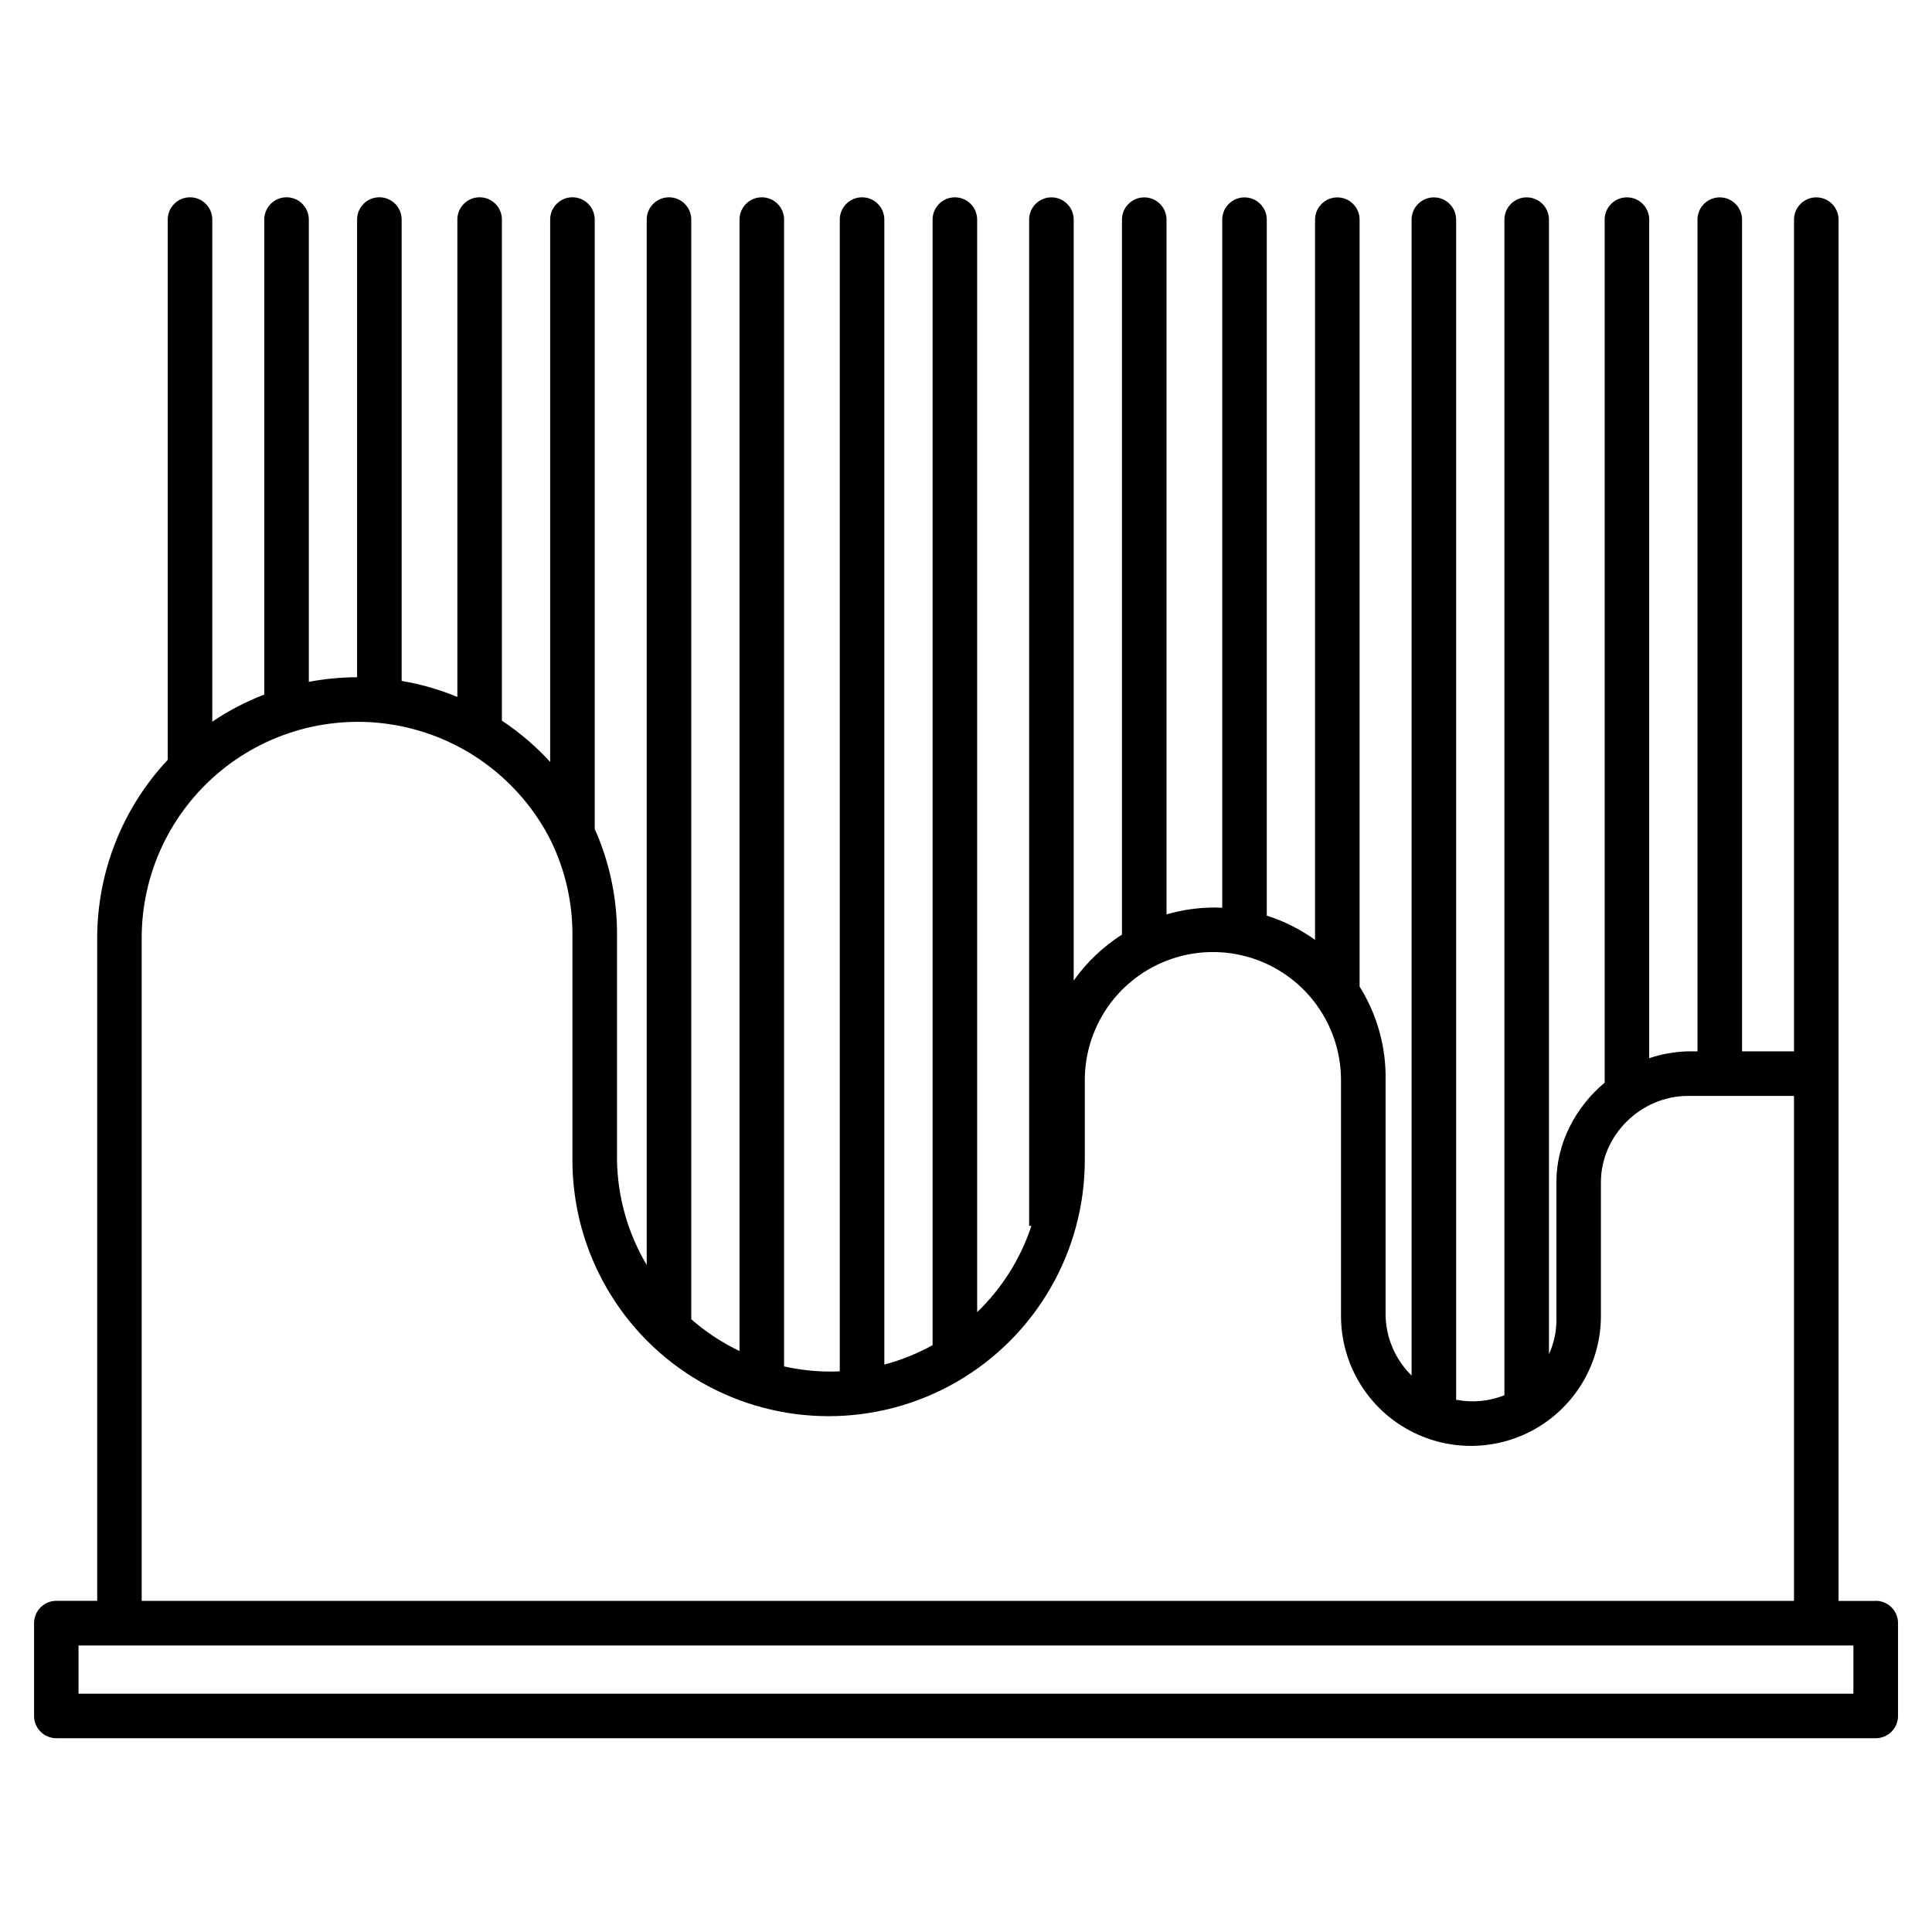
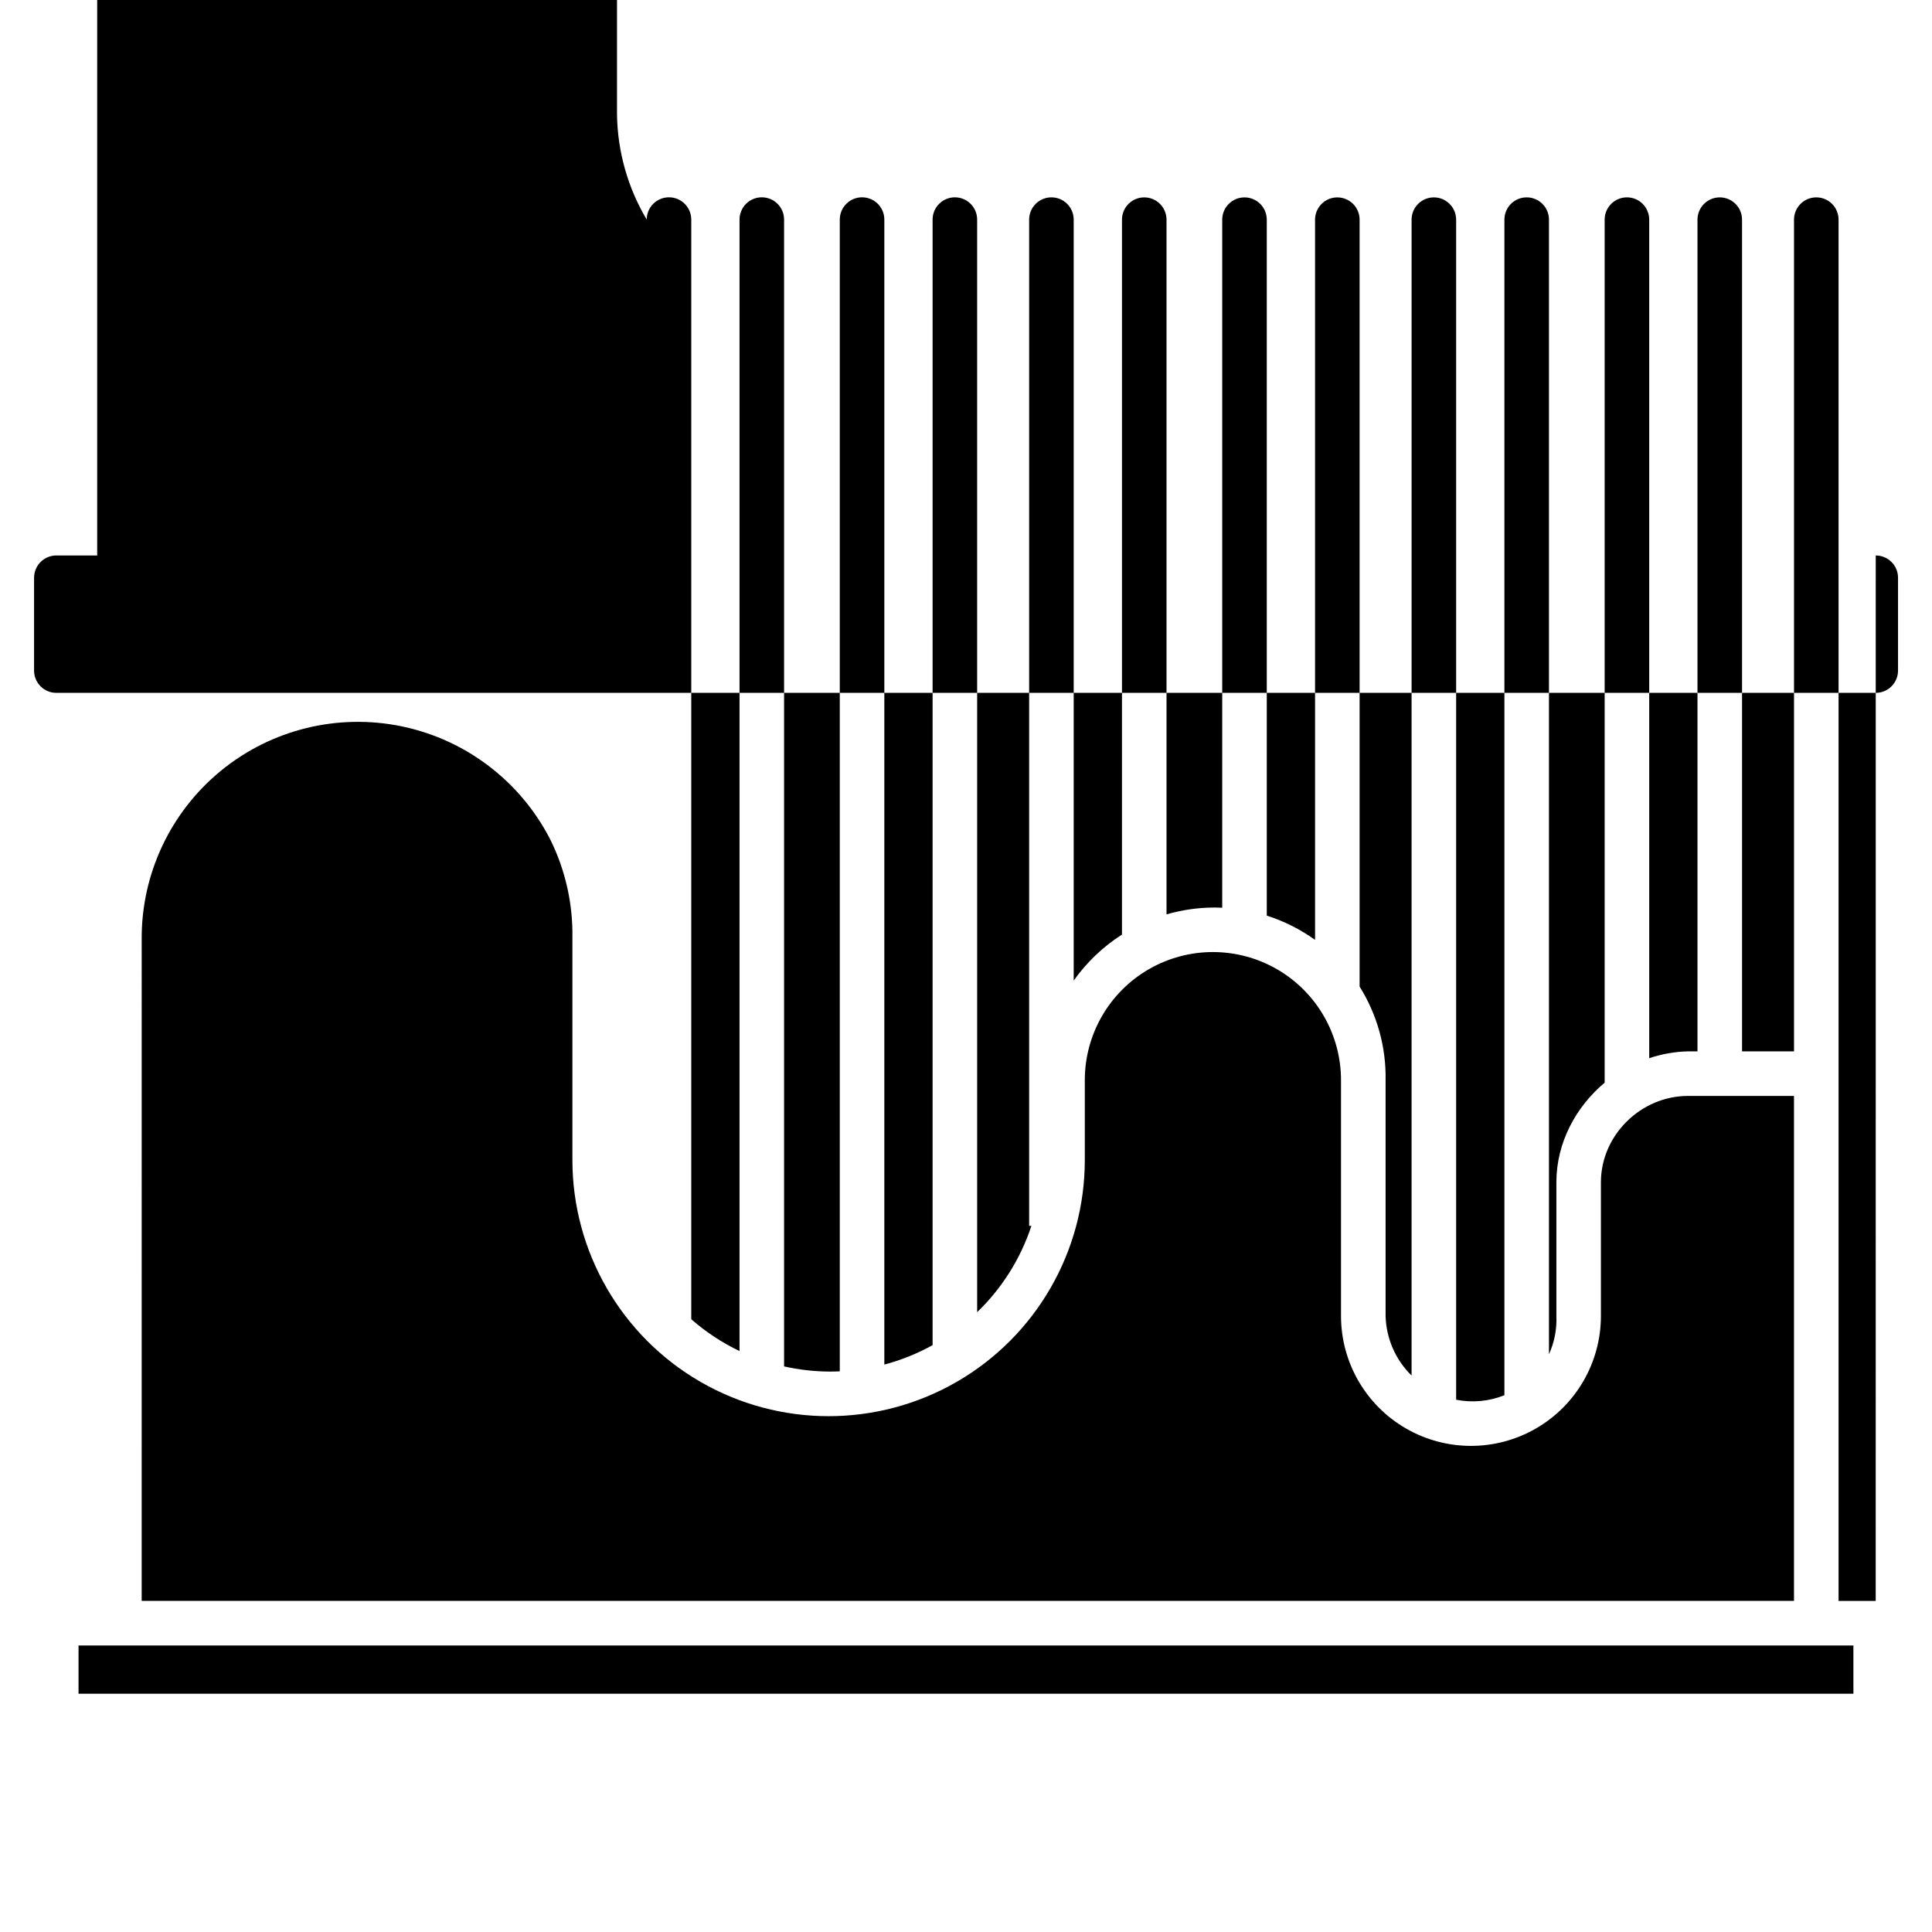
<svg xmlns="http://www.w3.org/2000/svg" fill="#000000" width="800px" height="800px" version="1.1" viewBox="144 144 512 512">
-   <path d="m641.08 568.26h-9.84v-366.05c0-3.262-2.641-5.906-5.902-5.906-3.262 0-5.906 2.644-5.906 5.906v220.41h-13.773v-220.41c0-3.262-2.644-5.906-5.906-5.906-3.258 0-5.902 2.644-5.902 5.906v220.41h-2.504c-3.5 0.082-6.973 0.691-10.289 1.816v-222.23c0-3.262-2.644-5.906-5.902-5.906-3.262 0-5.906 2.644-5.906 5.906v228.71c-7.539 6.324-12.793 15.805-12.793 26.391v35.426c0.152 3.492-0.52 6.973-1.965 10.156v-300.68c0-3.262-2.644-5.906-5.906-5.906s-5.902 2.644-5.902 5.906v311.54c-4.059 1.629-8.504 2.043-12.793 1.195v-312.73c0-3.262-2.644-5.906-5.902-5.906-3.262 0-5.906 2.644-5.906 5.906v306.32c-4.258-4.172-6.727-9.832-6.887-15.789v-62.484c0.16-8.762-2.234-17.379-6.887-24.805v-203.24c0-3.262-2.644-5.906-5.906-5.906-3.262 0-5.902 2.644-5.902 5.906v190.86c-3.902-2.805-8.219-4.973-12.793-6.43v-184.43c0-3.262-2.644-5.906-5.906-5.906-3.258 0-5.902 2.644-5.902 5.906v182.34c-0.668-0.031-1.336-0.051-2.012-0.051-4.312 0-8.605 0.613-12.75 1.82v-184.11c0-3.262-2.641-5.906-5.902-5.906s-5.902 2.644-5.902 5.906v189.46c-5.012 3.199-9.355 7.34-12.793 12.191v-201.66c0-3.262-2.644-5.906-5.906-5.906-3.258 0-5.902 2.644-5.902 5.906v266.66h0.602c-2.859 8.68-7.797 16.531-14.379 22.871v-289.54c0-3.262-2.641-5.906-5.902-5.906s-5.906 2.644-5.906 5.906v298.28c-4.031 2.238-8.328 3.969-12.789 5.148v-303.43c0-3.262-2.644-5.906-5.906-5.906-3.258 0-5.902 2.644-5.902 5.906v305.22c-0.832 0.039-1.664 0.062-2.504 0.062-4.125 0-8.234-0.461-12.258-1.363v-303.92c0-3.262-2.641-5.906-5.902-5.906-3.262 0-5.906 2.644-5.906 5.906v299.85c-4.625-2.215-8.93-5.051-12.789-8.43v-291.42c0-3.262-2.644-5.906-5.906-5.906-3.262 0-5.902 2.644-5.902 5.906v277.03c-5.012-8.43-7.727-18.027-7.871-27.832v-58.84c0.152-9.941-1.859-19.801-5.906-28.883v-161.48c0-3.262-2.644-5.906-5.902-5.906-3.262 0-5.906 2.644-5.906 5.906v143.73c-3.805-4.148-8.102-7.824-12.789-10.938v-132.79c0-3.262-2.644-5.906-5.906-5.906s-5.902 2.644-5.902 5.906v126.5c-4.746-1.961-9.699-3.383-14.762-4.234v-122.27c0-3.262-2.644-5.906-5.902-5.906-3.262 0-5.906 2.644-5.906 5.906v121.29c-4.293 0.012-8.574 0.422-12.793 1.223v-122.51c0-3.262-2.641-5.906-5.902-5.906s-5.902 2.644-5.902 5.906v125.88c-4.852 1.863-9.473 4.273-13.777 7.184v-133.06c0-3.262-2.644-5.906-5.902-5.906-3.262 0-5.906 2.644-5.906 5.906v143.17c-12.102 12.922-18.793 29.992-18.695 47.695v175.18h-10.824c-3.262 0-5.902 2.644-5.902 5.906v24.602-0.004c0 3.262 2.641 5.906 5.902 5.906h482.16c3.262 0 5.906-2.644 5.906-5.906v-24.598c0-3.262-2.644-5.906-5.906-5.906zm-459.53-175.23c-0.137-17.312 7.566-33.758 20.953-44.738 13.383-10.98 31.02-15.316 47.969-11.801 16.953 3.519 31.406 14.512 39.316 29.914v0.133h0.07c3.992 8.09 5.992 17.012 5.836 26.031v58.84c0 24.254 12.941 46.672 33.945 58.797 21.008 12.129 46.891 12.129 67.898 0 21.008-12.125 33.949-34.543 33.949-58.797v-21.156c0-12.129 6.469-23.336 16.973-29.402 10.504-6.062 23.445-6.062 33.949 0 10.504 6.066 16.973 17.273 16.973 29.402v62.484c0 12.305 6.562 23.672 17.219 29.824s23.785 6.152 34.441 0 17.219-17.52 17.219-29.824v-35.426c0-12.48 10.602-22.879 23.082-22.879h28.086v133.82h-437.88zm453.62 199.83h-470.36v-12.793h470.36z" />
+   <path d="m641.08 568.26h-9.84v-366.05c0-3.262-2.641-5.906-5.902-5.906-3.262 0-5.906 2.644-5.906 5.906v220.41h-13.773v-220.41c0-3.262-2.644-5.906-5.906-5.906-3.258 0-5.902 2.644-5.902 5.906v220.41h-2.504c-3.5 0.082-6.973 0.691-10.289 1.816v-222.23c0-3.262-2.644-5.906-5.902-5.906-3.262 0-5.906 2.644-5.906 5.906v228.71c-7.539 6.324-12.793 15.805-12.793 26.391v35.426c0.152 3.492-0.52 6.973-1.965 10.156v-300.68c0-3.262-2.644-5.906-5.906-5.906s-5.902 2.644-5.902 5.906v311.54c-4.059 1.629-8.504 2.043-12.793 1.195v-312.73c0-3.262-2.644-5.906-5.902-5.906-3.262 0-5.906 2.644-5.906 5.906v306.32c-4.258-4.172-6.727-9.832-6.887-15.789v-62.484c0.16-8.762-2.234-17.379-6.887-24.805v-203.24c0-3.262-2.644-5.906-5.906-5.906-3.262 0-5.902 2.644-5.902 5.906v190.86c-3.902-2.805-8.219-4.973-12.793-6.43v-184.43c0-3.262-2.644-5.906-5.906-5.906-3.258 0-5.902 2.644-5.902 5.906v182.34c-0.668-0.031-1.336-0.051-2.012-0.051-4.312 0-8.605 0.613-12.75 1.82v-184.11c0-3.262-2.641-5.906-5.902-5.906s-5.902 2.644-5.902 5.906v189.46c-5.012 3.199-9.355 7.34-12.793 12.191v-201.66c0-3.262-2.644-5.906-5.906-5.906-3.258 0-5.902 2.644-5.902 5.906v266.66h0.602c-2.859 8.68-7.797 16.531-14.379 22.871v-289.54c0-3.262-2.641-5.906-5.902-5.906s-5.906 2.644-5.906 5.906v298.28c-4.031 2.238-8.328 3.969-12.789 5.148v-303.43c0-3.262-2.644-5.906-5.906-5.906-3.258 0-5.902 2.644-5.902 5.906v305.22c-0.832 0.039-1.664 0.062-2.504 0.062-4.125 0-8.234-0.461-12.258-1.363v-303.92c0-3.262-2.641-5.906-5.902-5.906-3.262 0-5.906 2.644-5.906 5.906v299.85c-4.625-2.215-8.93-5.051-12.789-8.43v-291.42c0-3.262-2.644-5.906-5.906-5.906-3.262 0-5.902 2.644-5.902 5.906c-5.012-8.43-7.727-18.027-7.871-27.832v-58.84c0.152-9.941-1.859-19.801-5.906-28.883v-161.48c0-3.262-2.644-5.906-5.902-5.906-3.262 0-5.906 2.644-5.906 5.906v143.73c-3.805-4.148-8.102-7.824-12.789-10.938v-132.79c0-3.262-2.644-5.906-5.906-5.906s-5.902 2.644-5.902 5.906v126.5c-4.746-1.961-9.699-3.383-14.762-4.234v-122.27c0-3.262-2.644-5.906-5.902-5.906-3.262 0-5.906 2.644-5.906 5.906v121.29c-4.293 0.012-8.574 0.422-12.793 1.223v-122.51c0-3.262-2.641-5.906-5.902-5.906s-5.902 2.644-5.902 5.906v125.88c-4.852 1.863-9.473 4.273-13.777 7.184v-133.06c0-3.262-2.644-5.906-5.902-5.906-3.262 0-5.906 2.644-5.906 5.906v143.17c-12.102 12.922-18.793 29.992-18.695 47.695v175.18h-10.824c-3.262 0-5.902 2.644-5.902 5.906v24.602-0.004c0 3.262 2.641 5.906 5.902 5.906h482.16c3.262 0 5.906-2.644 5.906-5.906v-24.598c0-3.262-2.644-5.906-5.906-5.906zm-459.53-175.23c-0.137-17.312 7.566-33.758 20.953-44.738 13.383-10.98 31.02-15.316 47.969-11.801 16.953 3.519 31.406 14.512 39.316 29.914v0.133h0.07c3.992 8.09 5.992 17.012 5.836 26.031v58.84c0 24.254 12.941 46.672 33.945 58.797 21.008 12.129 46.891 12.129 67.898 0 21.008-12.125 33.949-34.543 33.949-58.797v-21.156c0-12.129 6.469-23.336 16.973-29.402 10.504-6.062 23.445-6.062 33.949 0 10.504 6.066 16.973 17.273 16.973 29.402v62.484c0 12.305 6.562 23.672 17.219 29.824s23.785 6.152 34.441 0 17.219-17.52 17.219-29.824v-35.426c0-12.48 10.602-22.879 23.082-22.879h28.086v133.82h-437.88zm453.62 199.83h-470.36v-12.793h470.36z" />
</svg>